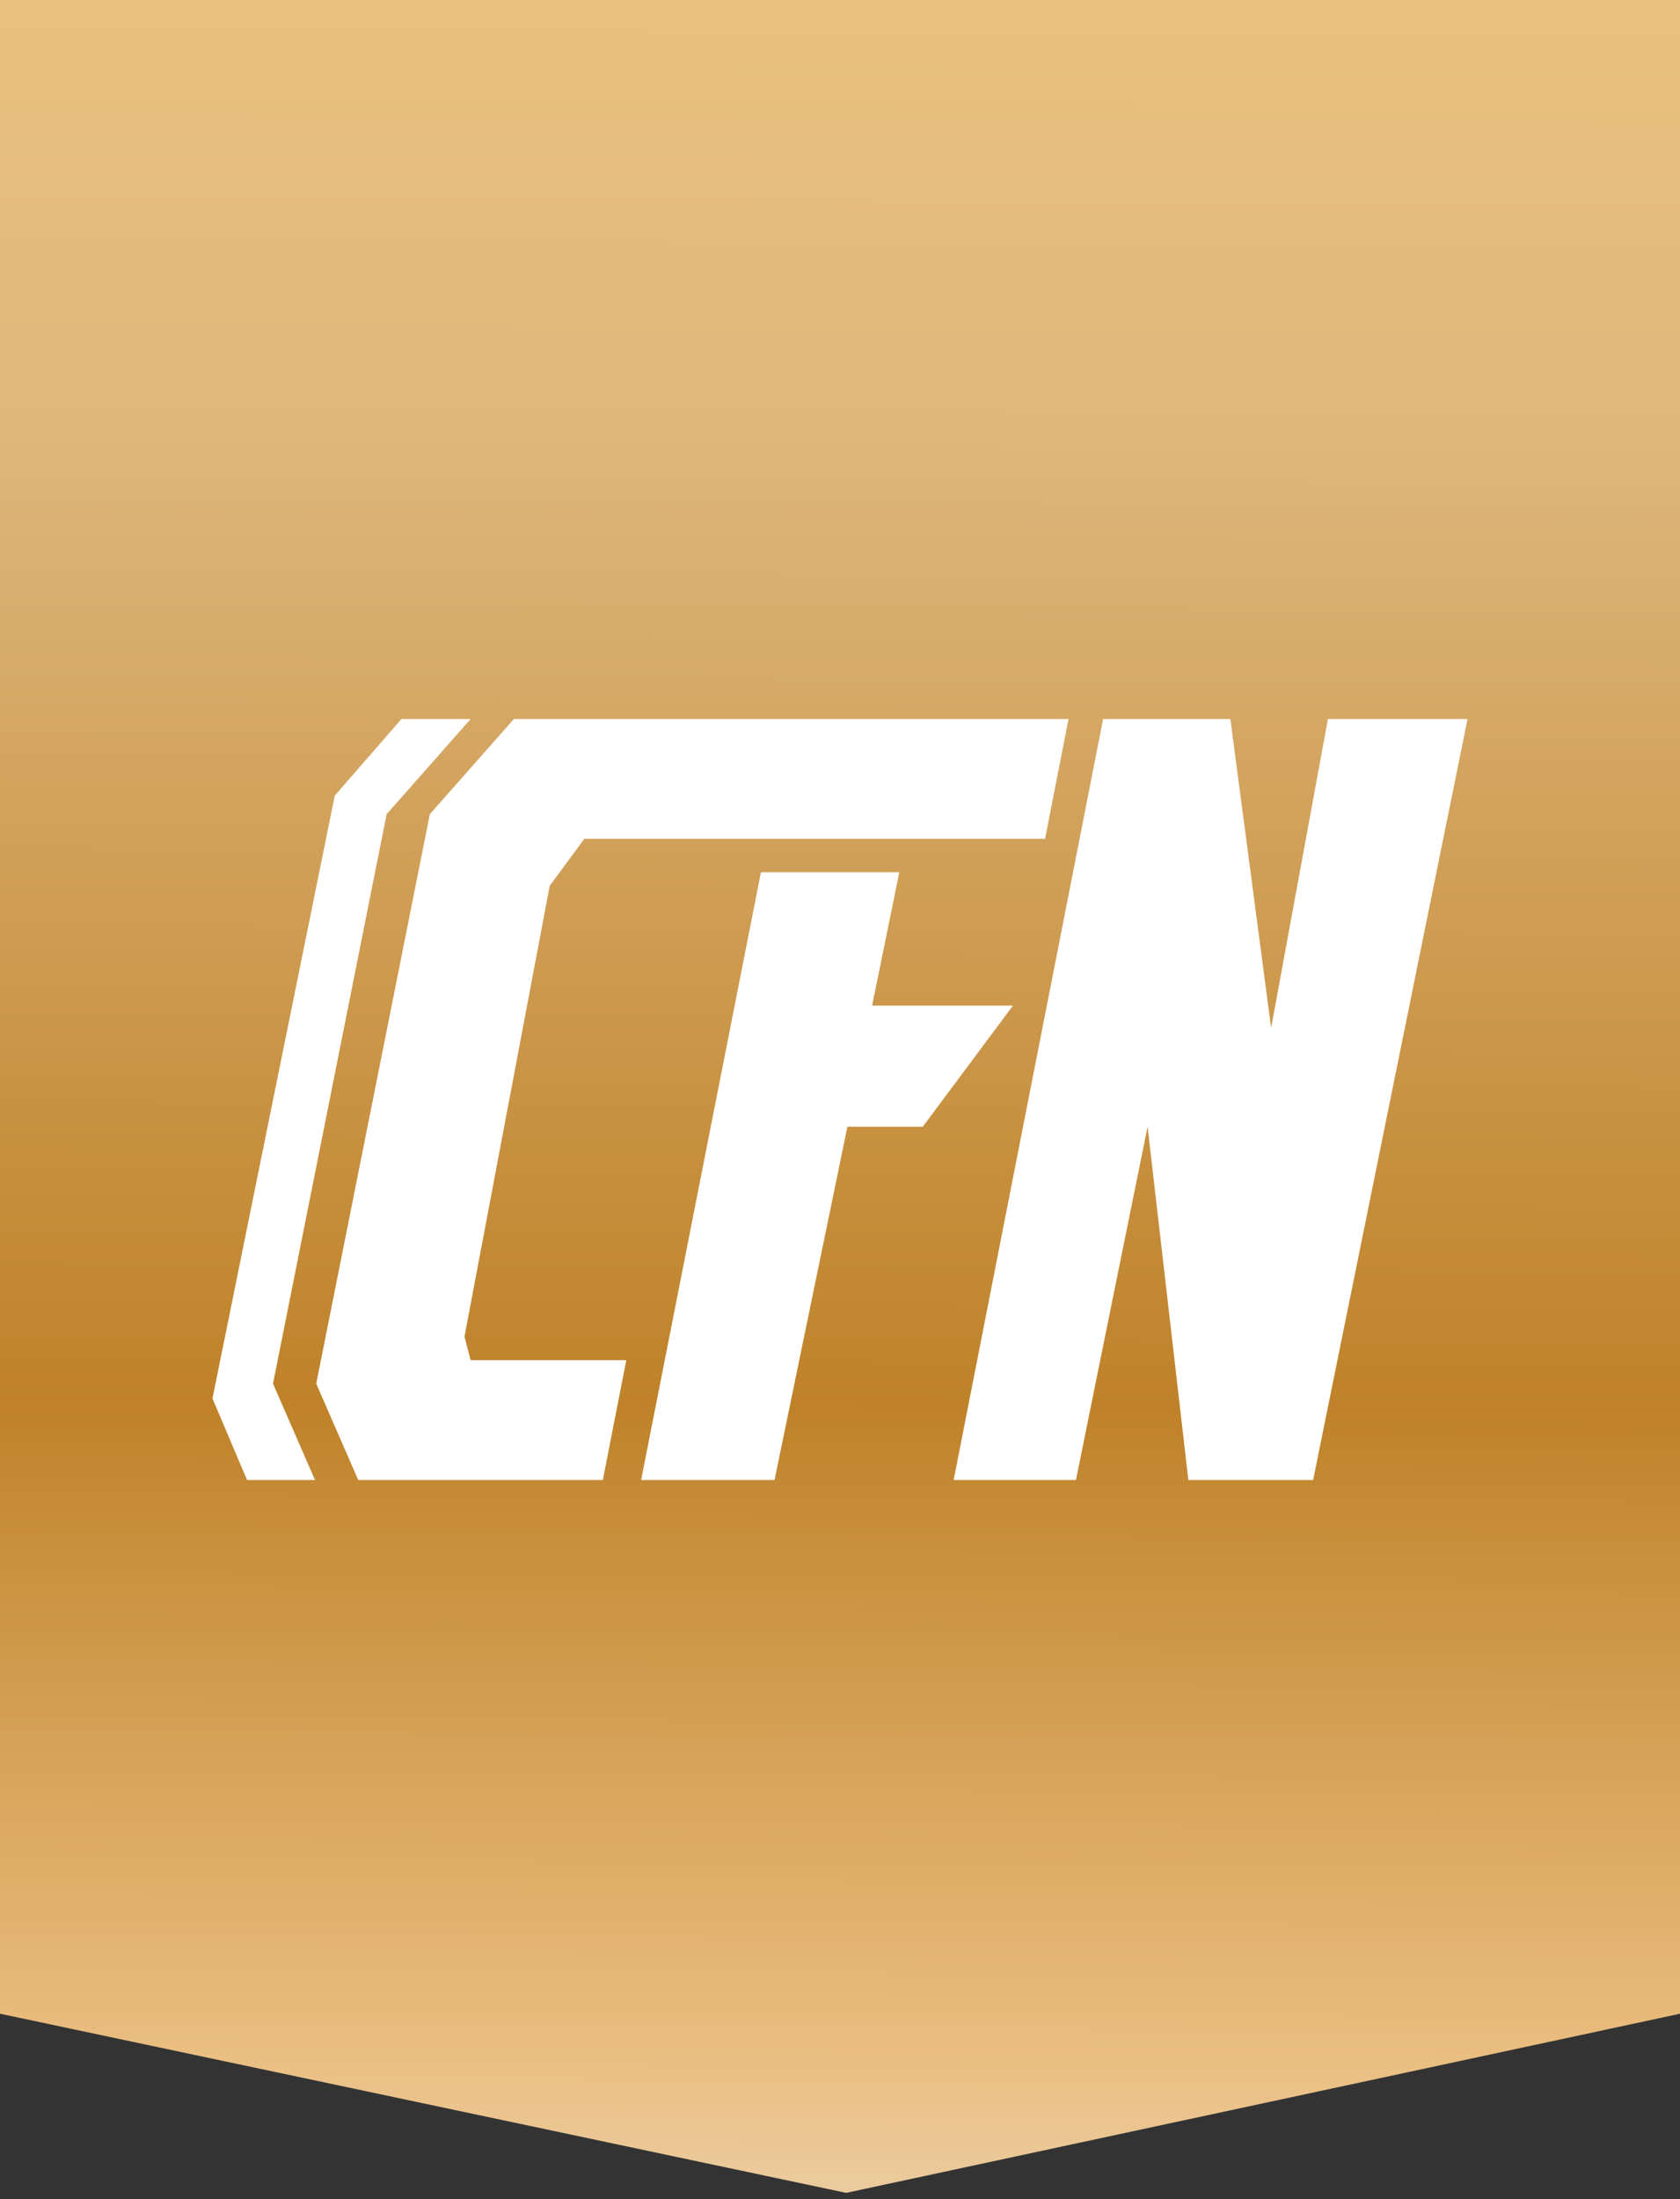
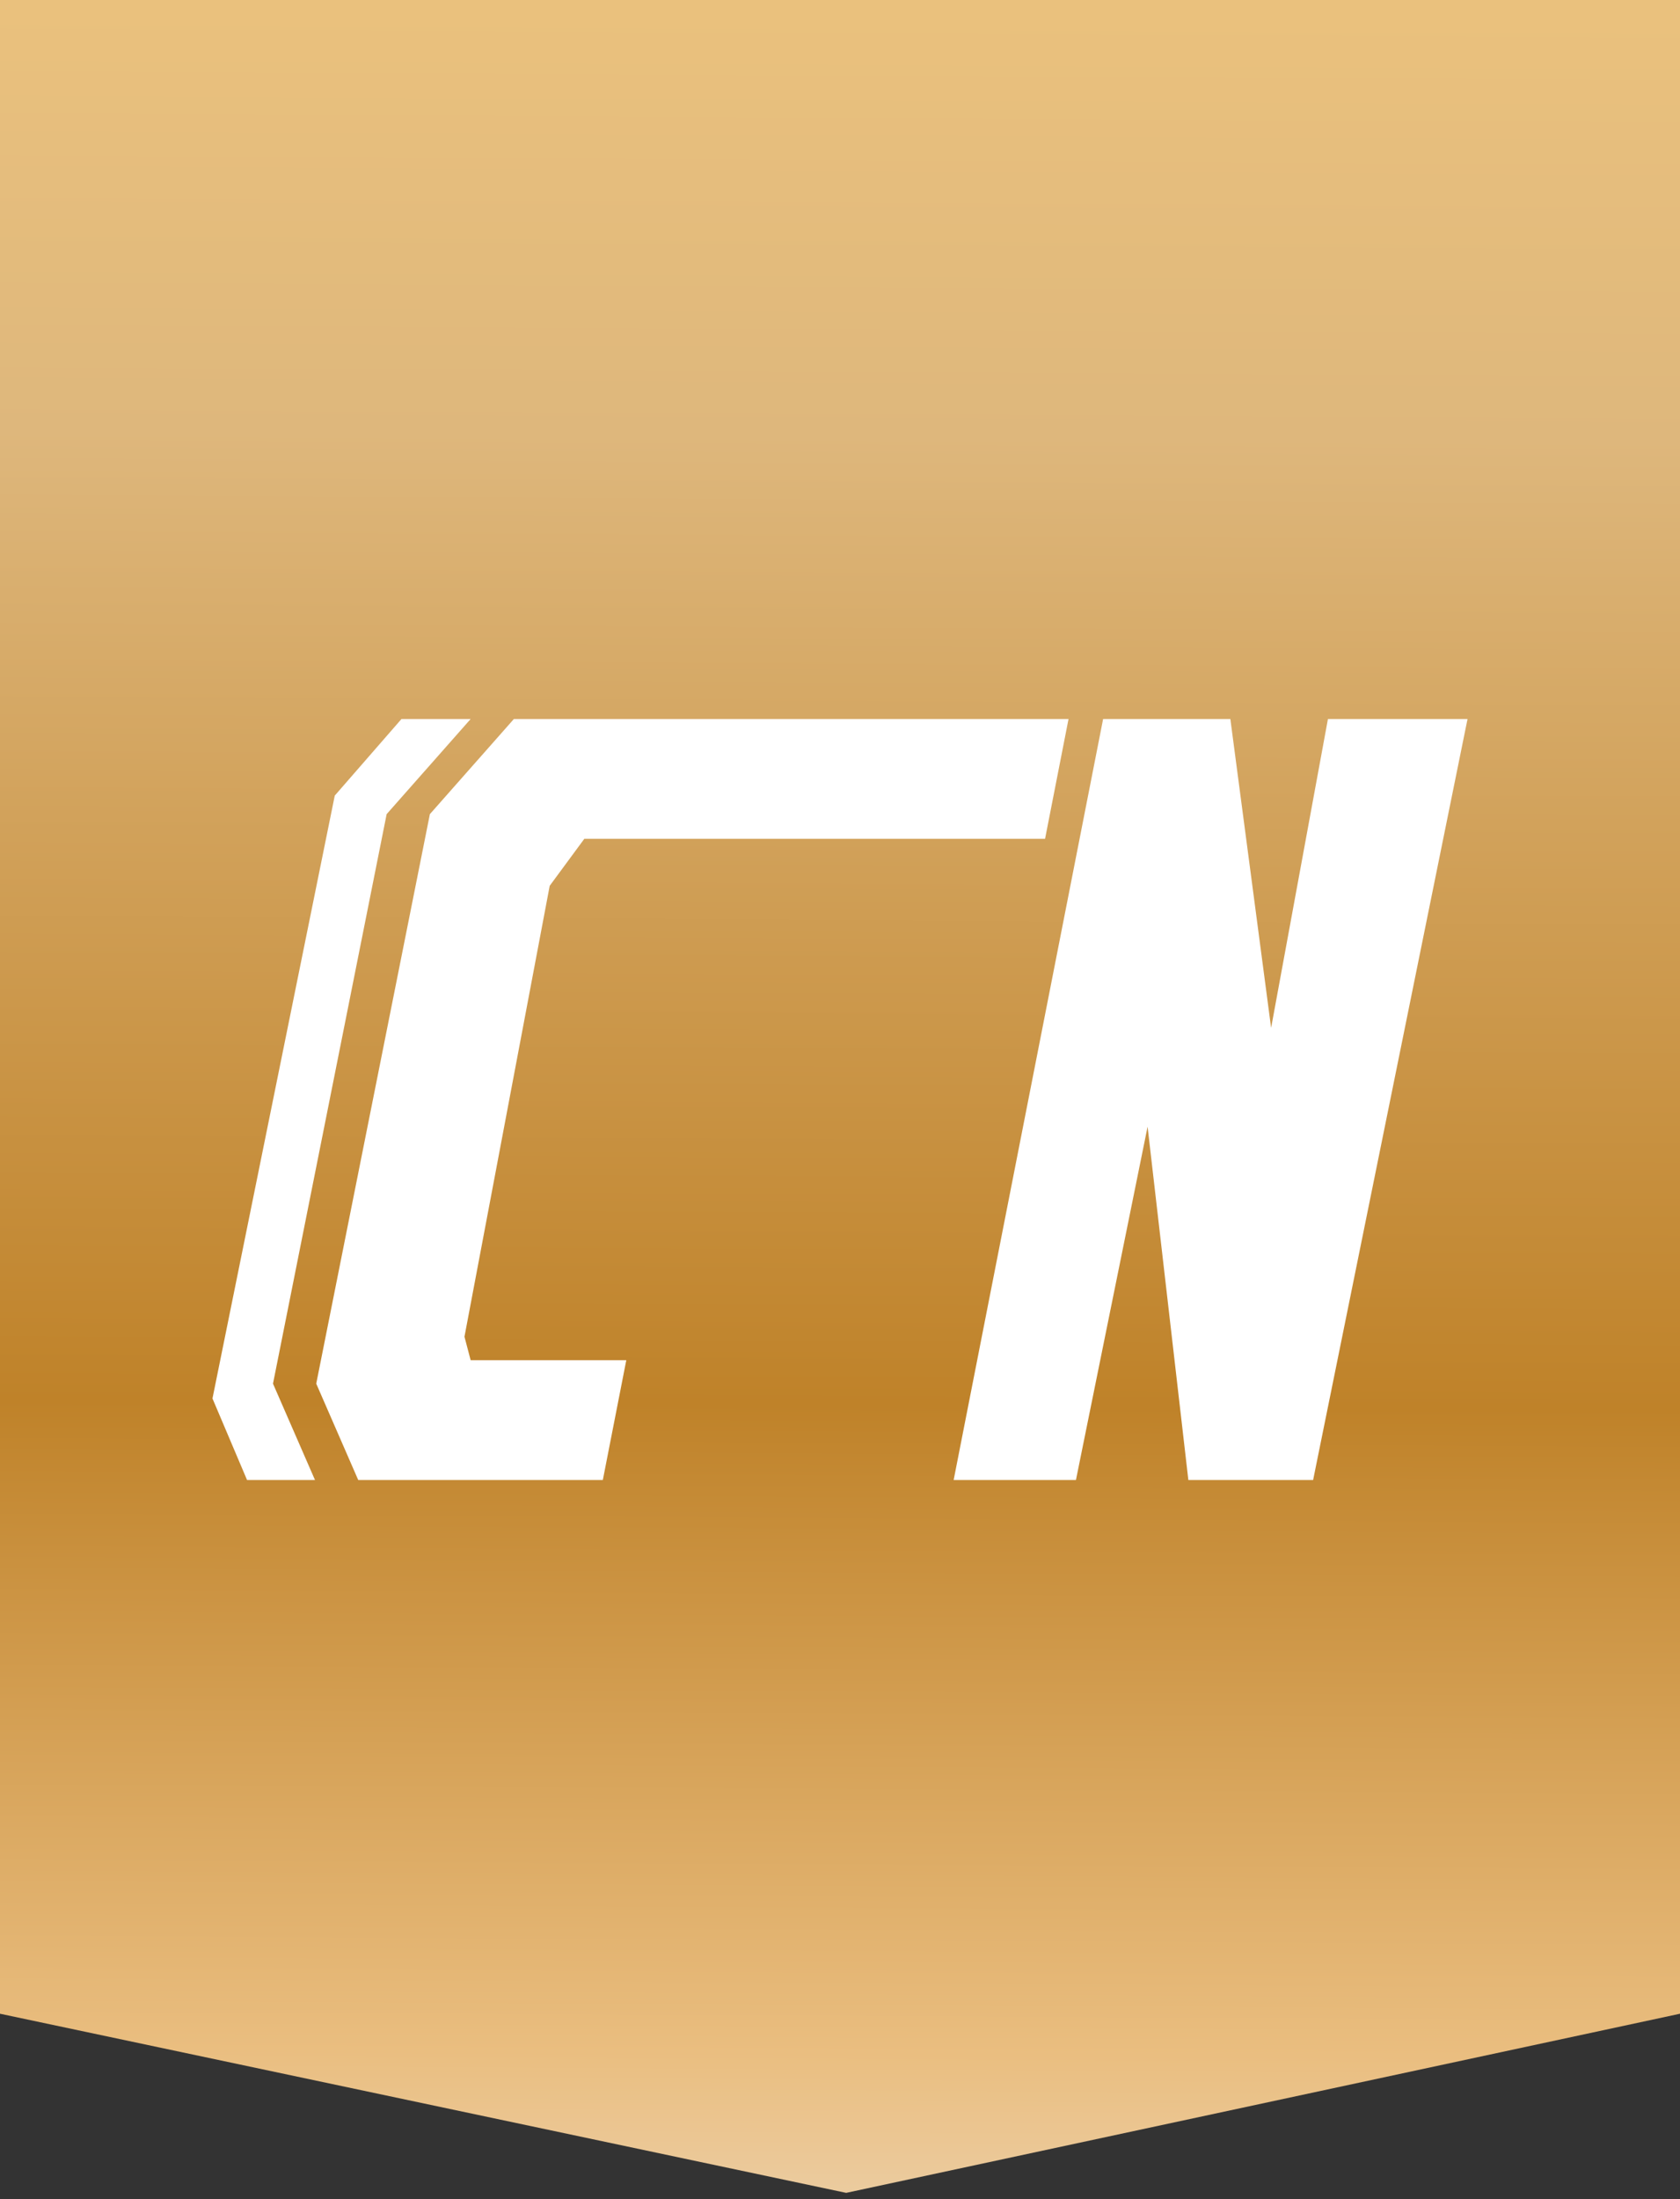
<svg xmlns="http://www.w3.org/2000/svg" version="1.1" id="Layer_1" x="0px" y="0px" viewBox="0 0 136 178" style="enable-background:new 0 0 136 178;" xml:space="preserve">
  <rect x="0" y="0" width="136" height="178" fill="#333333" stroke="none" />
  <style type="text/css">
	.st0{fill:url(#SVGID_1_);}
	.st1{fill:#FFFFFF;}
</style>
  <linearGradient id="SVGID_1_" gradientUnits="userSpaceOnUse" x1="68.451" y1="-9.325347e-02" x2="67.396" y2="190.852">
    <stop offset="5.618000e-03" style="stop-color:#EAC17D" />
    <stop offset="0.185" style="stop-color:#DEB77C" />
    <stop offset="0.596" style="stop-color:#BF8229" />
    <stop offset="0.871" style="stop-color:#EABE80" />
    <stop offset="1" style="stop-color:#EDDBC3" />
  </linearGradient>
  <path class="st0" d="M0,0h136v163l-67.5,14.5L0,163V0z" />
  <g>
    <g>
      <g>
        <polygon class="st1" points="48.8,119.8 50.7,110.1 38.1,110.1 37.6,108.2 44.5,71.7 47.3,67.9 84.6,67.9 86.5,58.2 41.6,58.2      34.8,65.9 25.6,112 29,119.8    " />
        <polygon class="st1" points="25.5,119.8 22.1,112 31.3,65.9 38.1,58.2 32.5,58.2 27.1,64.4 17.2,113.2 20,119.8    " />
        <polygon class="st1" points="118.8,58.2 108.6,58.2 108.6,58.2 107.5,58.2 102.9,83.2 99.6,58.2 89.3,58.2 77.2,119.8      87.1,119.8 92.9,91.2 96.2,119.8 103.9,119.8 103.9,119.8 106.3,119.8    " />
      </g>
    </g>
-     <polygon class="st1" points="61.6,70.6 72.8,70.6 70.6,81.4 82,81.4 74.7,91.2 68.6,91.2 62.7,119.8 51.9,119.8  " />
  </g>
</svg>